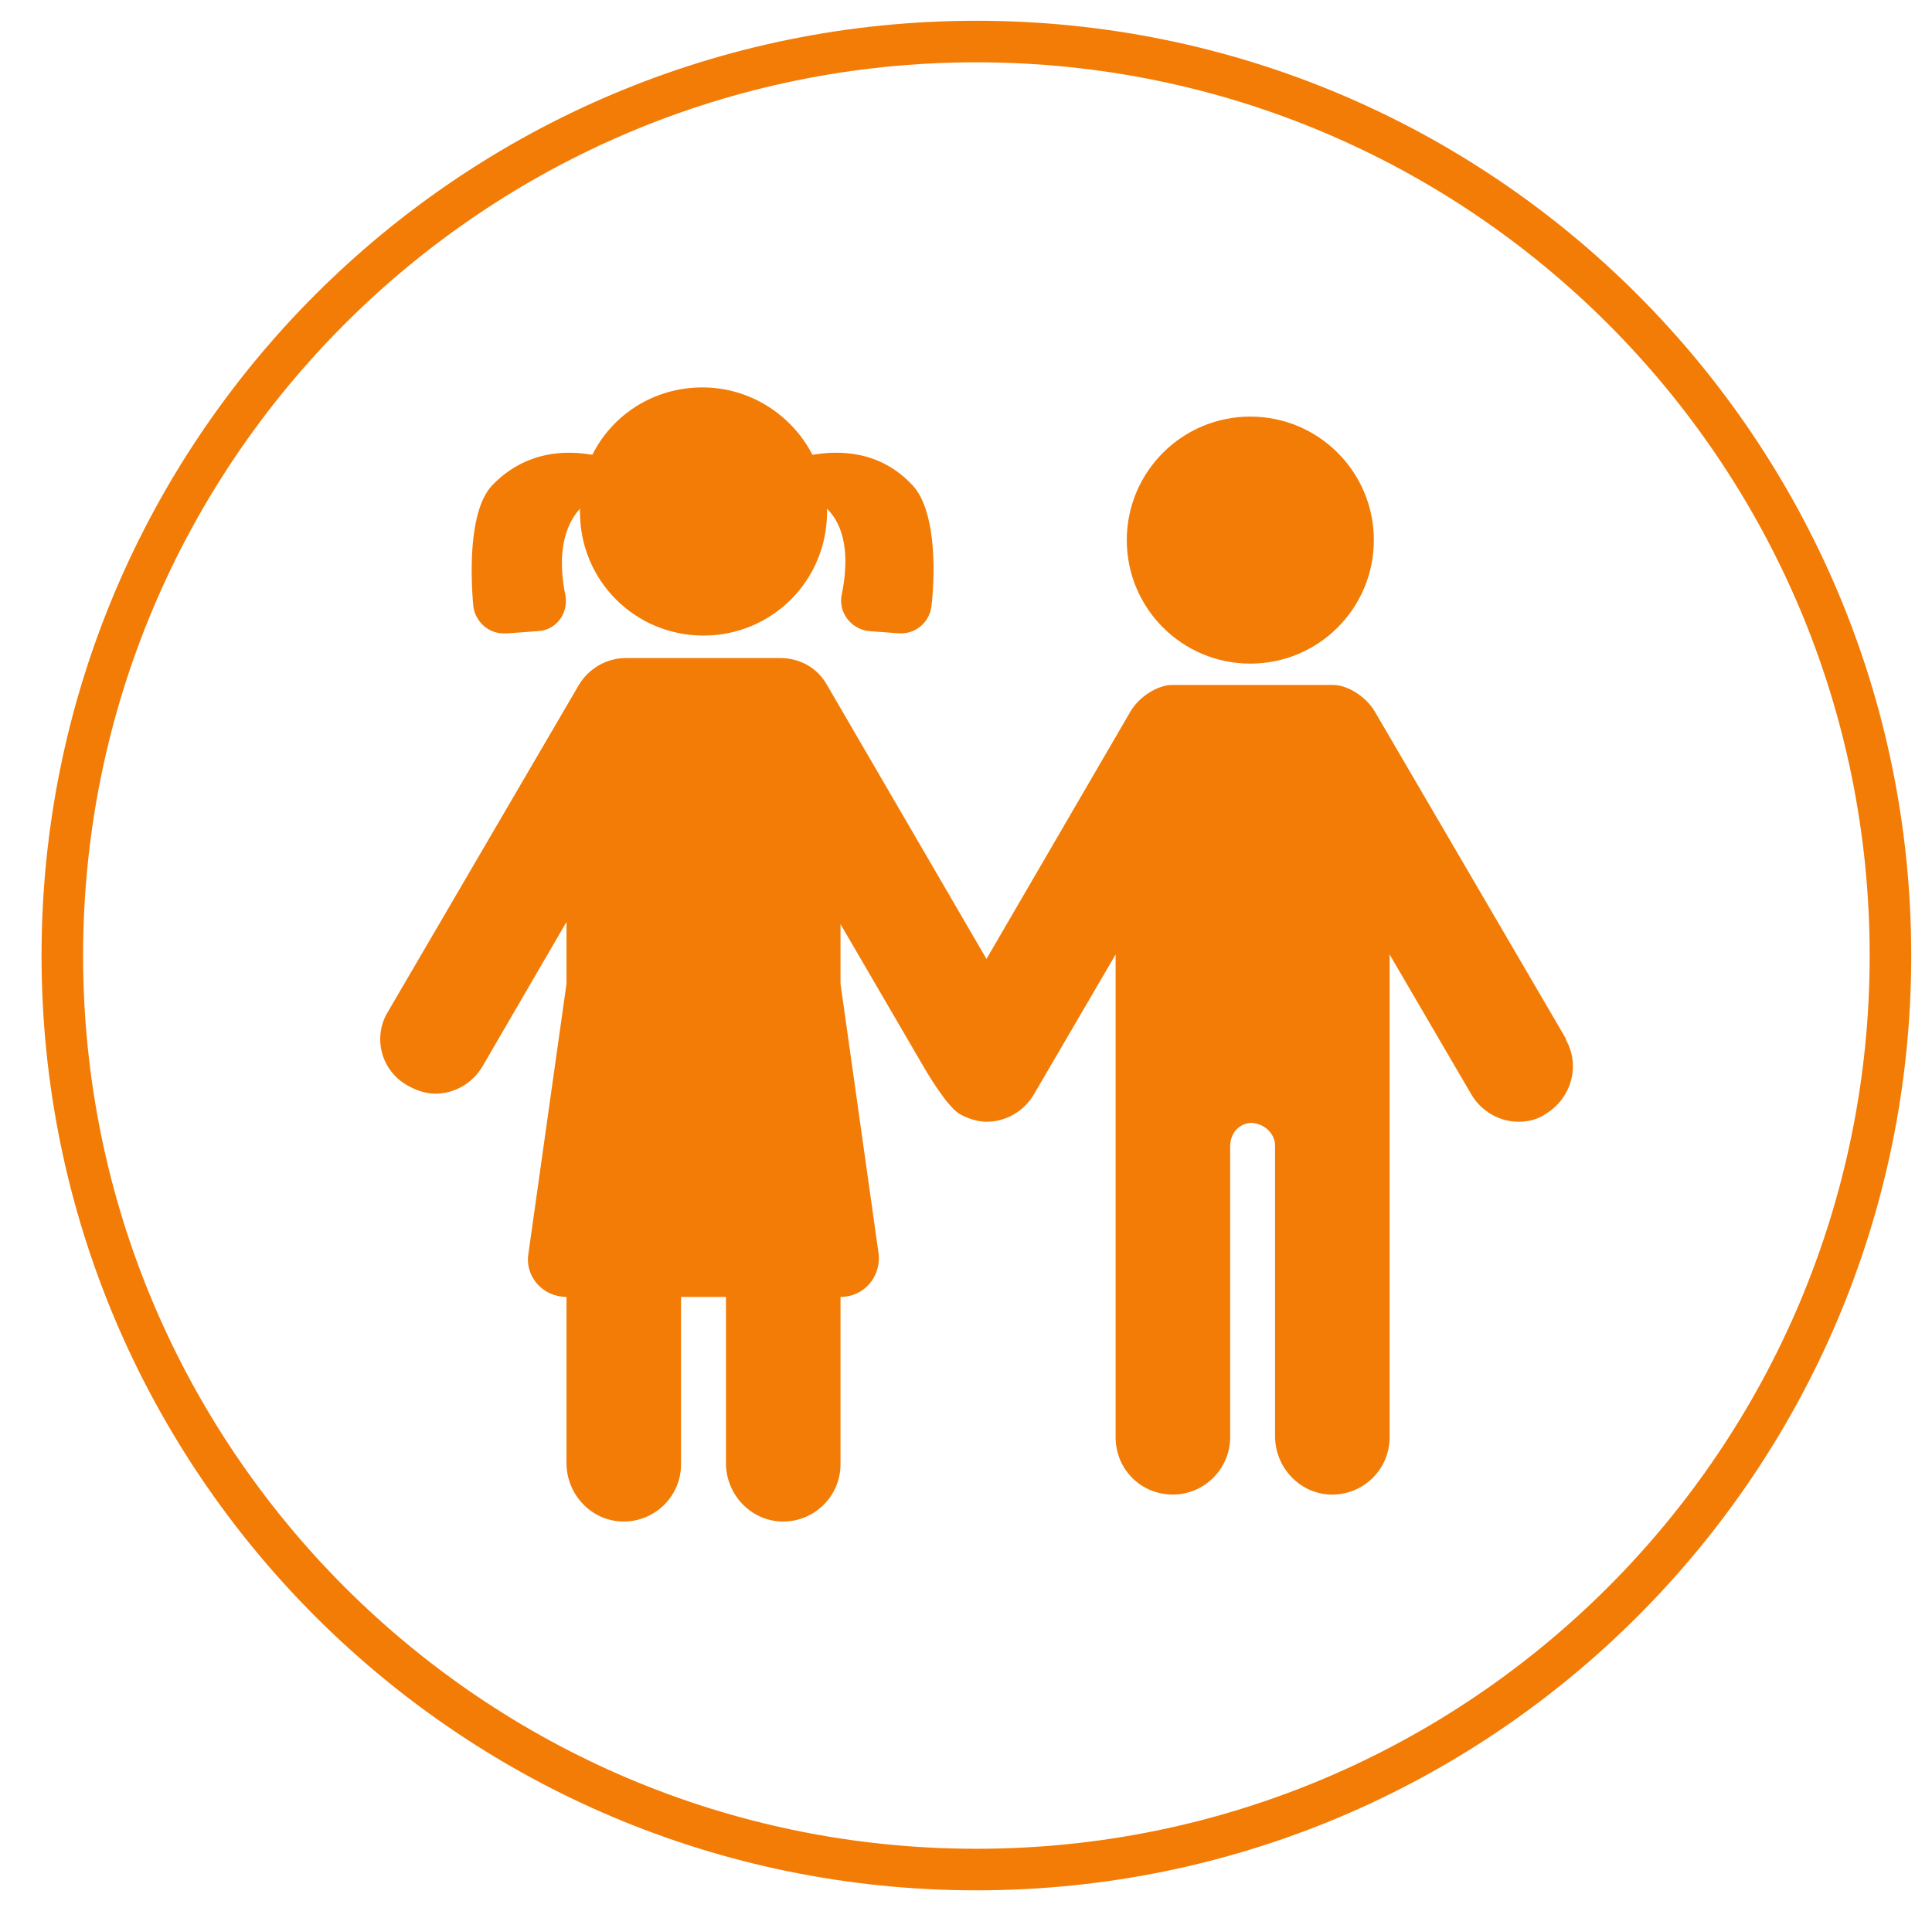
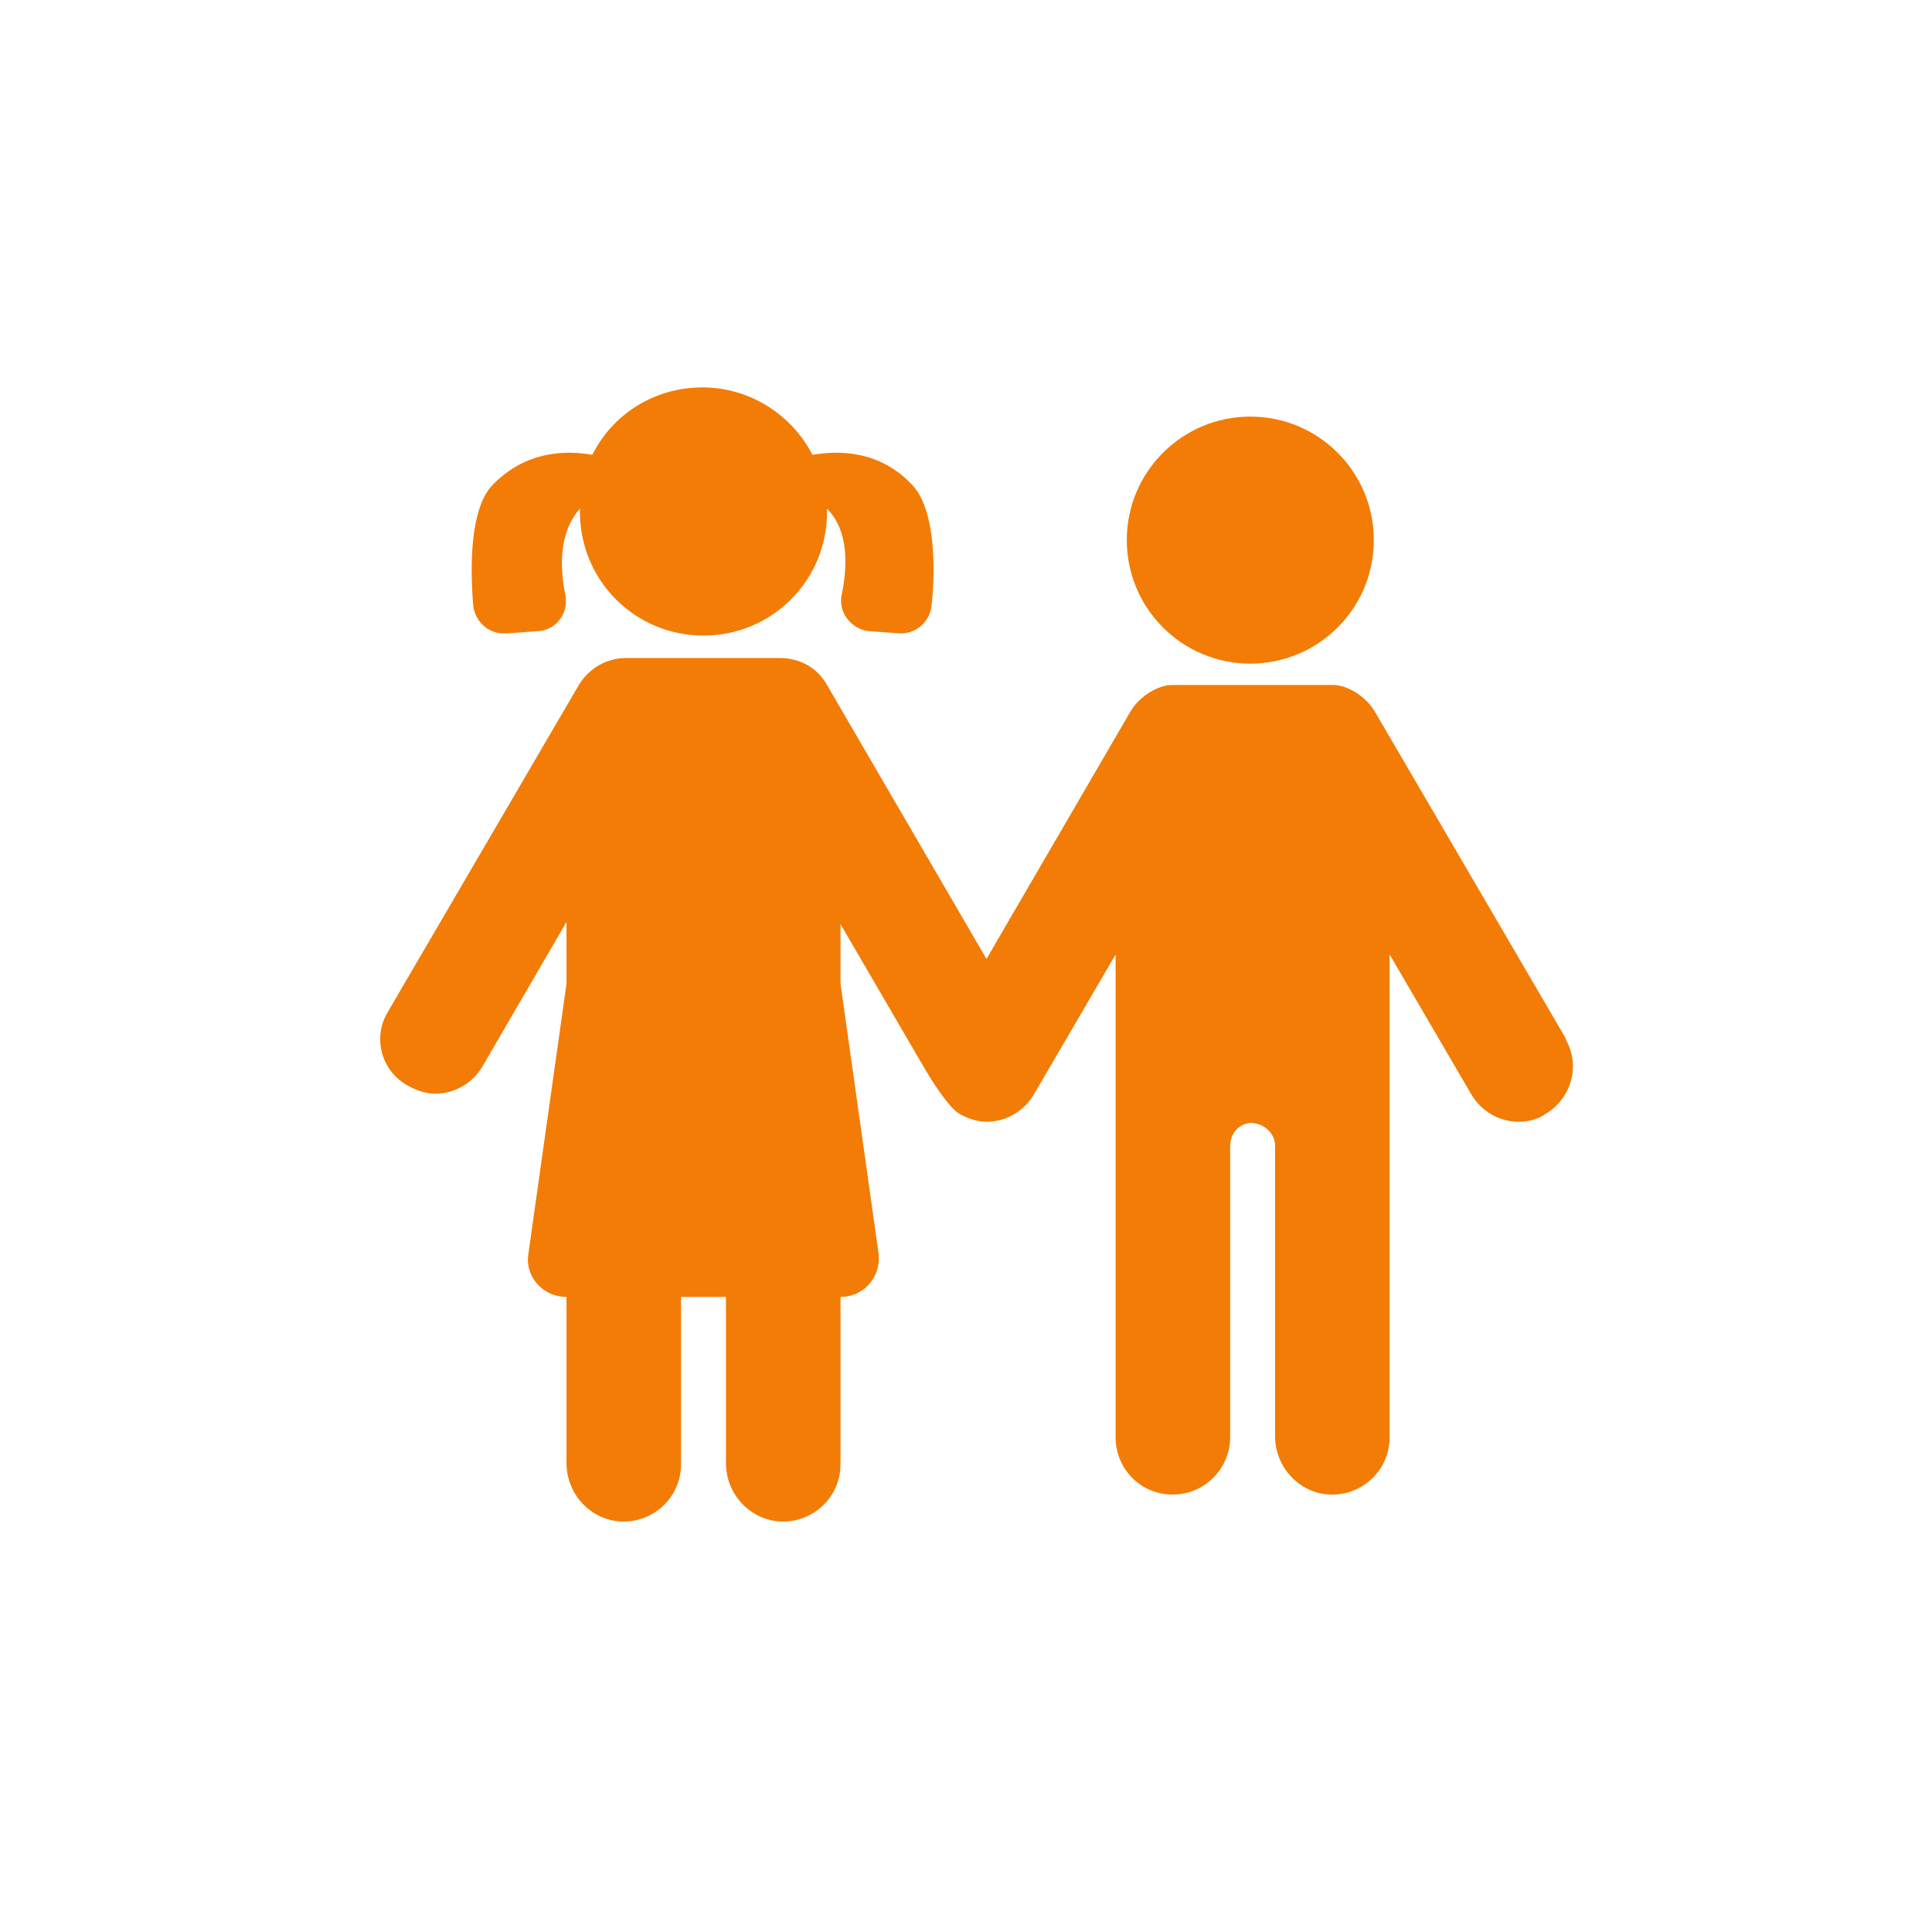
<svg xmlns="http://www.w3.org/2000/svg" width="93" height="92" viewBox="0 0 93 92" fill="none">
-   <path d="M47 90C71.3 90 91 70.3 91 46C91 21.7 71.3 2 47 2C22.7 2 3 21.7 3 46C3 70.3 22.7 90 47 90Z" stroke="#F27C06" stroke-width="2" stroke-miterlimit="10" />
  <path d="M60.186 31.947C63.47 31.947 66.132 29.285 66.132 26.001C66.132 22.717 63.47 20.055 60.186 20.055C56.902 20.055 54.24 22.717 54.24 26.001C54.24 29.285 56.902 31.947 60.186 31.947Z" fill="#F27C06" />
  <path d="M75.378 50.002L66.189 34.272C65.756 33.515 64.837 32.975 64.189 32.975H56.405C55.756 32.975 54.837 33.515 54.405 34.272L47.486 46.164L39.81 32.975C39.324 32.11 38.459 31.677 37.54 31.677H30.135C29.216 31.677 28.351 32.164 27.864 32.975L18.675 48.704C17.918 49.948 18.351 51.569 19.648 52.272C20.026 52.488 20.513 52.65 20.945 52.65C21.864 52.65 22.729 52.164 23.216 51.353L27.27 44.38V47.353L25.432 60.38C25.27 61.461 26.134 62.434 27.27 62.434V70.434C27.27 71.948 28.459 73.191 29.918 73.245C31.486 73.299 32.783 72.056 32.783 70.488V62.434H34.945V70.434C34.945 71.948 36.135 73.191 37.594 73.245C39.162 73.299 40.459 72.056 40.459 70.488V62.434C41.594 62.434 42.405 61.461 42.297 60.38L40.459 47.353V44.488L44.459 51.353C44.459 51.353 45.54 53.245 46.189 53.623C46.567 53.84 47.053 54.002 47.486 54.002C48.405 54.002 49.27 53.515 49.756 52.705L53.702 45.948V69.191C53.702 70.704 54.891 71.948 56.459 71.948C57.972 71.948 59.216 70.704 59.216 69.191V55.191C59.216 54.596 59.594 54.11 60.189 54.056C60.783 54.056 61.324 54.488 61.378 55.083C61.378 55.083 61.378 55.083 61.378 55.137V69.137C61.378 70.65 62.567 71.894 64.026 71.948C65.594 72.002 66.891 70.758 66.891 69.191V45.948L70.837 52.705C71.324 53.515 72.189 54.002 73.108 54.002C73.54 54.002 74.026 53.894 74.405 53.623C75.648 52.867 76.081 51.299 75.378 50.056V50.002ZM24.459 30.488L25.918 30.38C26.783 30.326 27.378 29.515 27.216 28.65C26.945 27.353 26.891 25.623 27.918 24.488C27.918 24.488 27.918 24.596 27.918 24.65C27.918 27.948 30.567 30.596 33.864 30.596C37.162 30.596 39.81 27.948 39.81 24.65C39.81 24.65 39.81 24.542 39.81 24.488C40.891 25.569 40.783 27.353 40.513 28.65C40.351 29.461 40.945 30.272 41.81 30.38L43.27 30.488C44.026 30.542 44.729 30.002 44.837 29.191C45.053 27.299 44.999 24.488 43.918 23.353C42.351 21.677 40.405 21.677 39.108 21.894C38.135 20.002 36.135 18.65 33.81 18.65C31.486 18.65 29.486 19.948 28.513 21.894C27.27 21.677 25.324 21.677 23.702 23.353C22.621 24.488 22.621 27.299 22.783 29.191C22.891 29.948 23.54 30.542 24.351 30.488H24.459Z" fill="#F27C06" />
</svg>